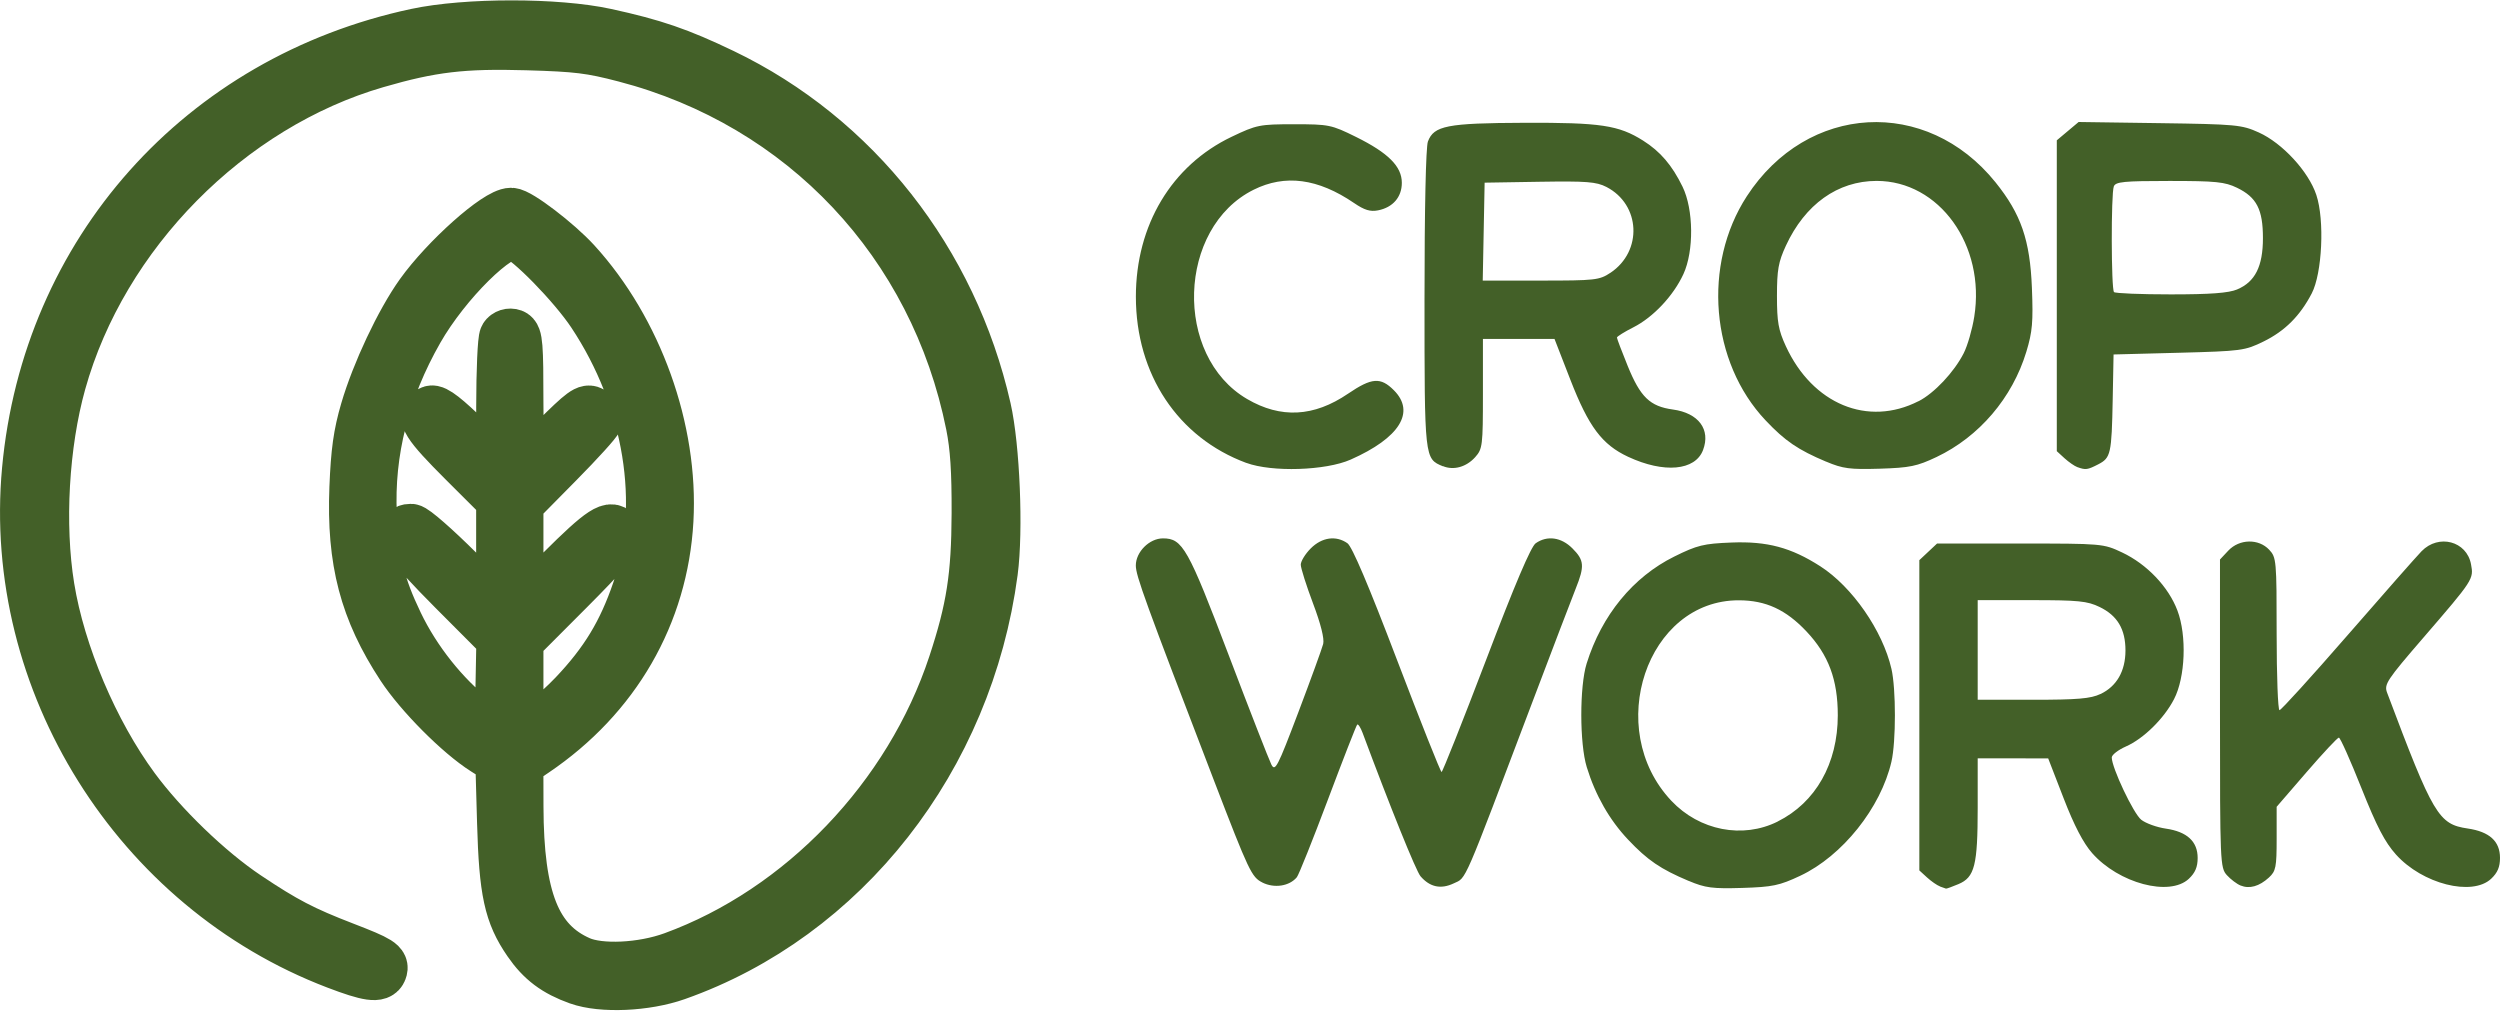
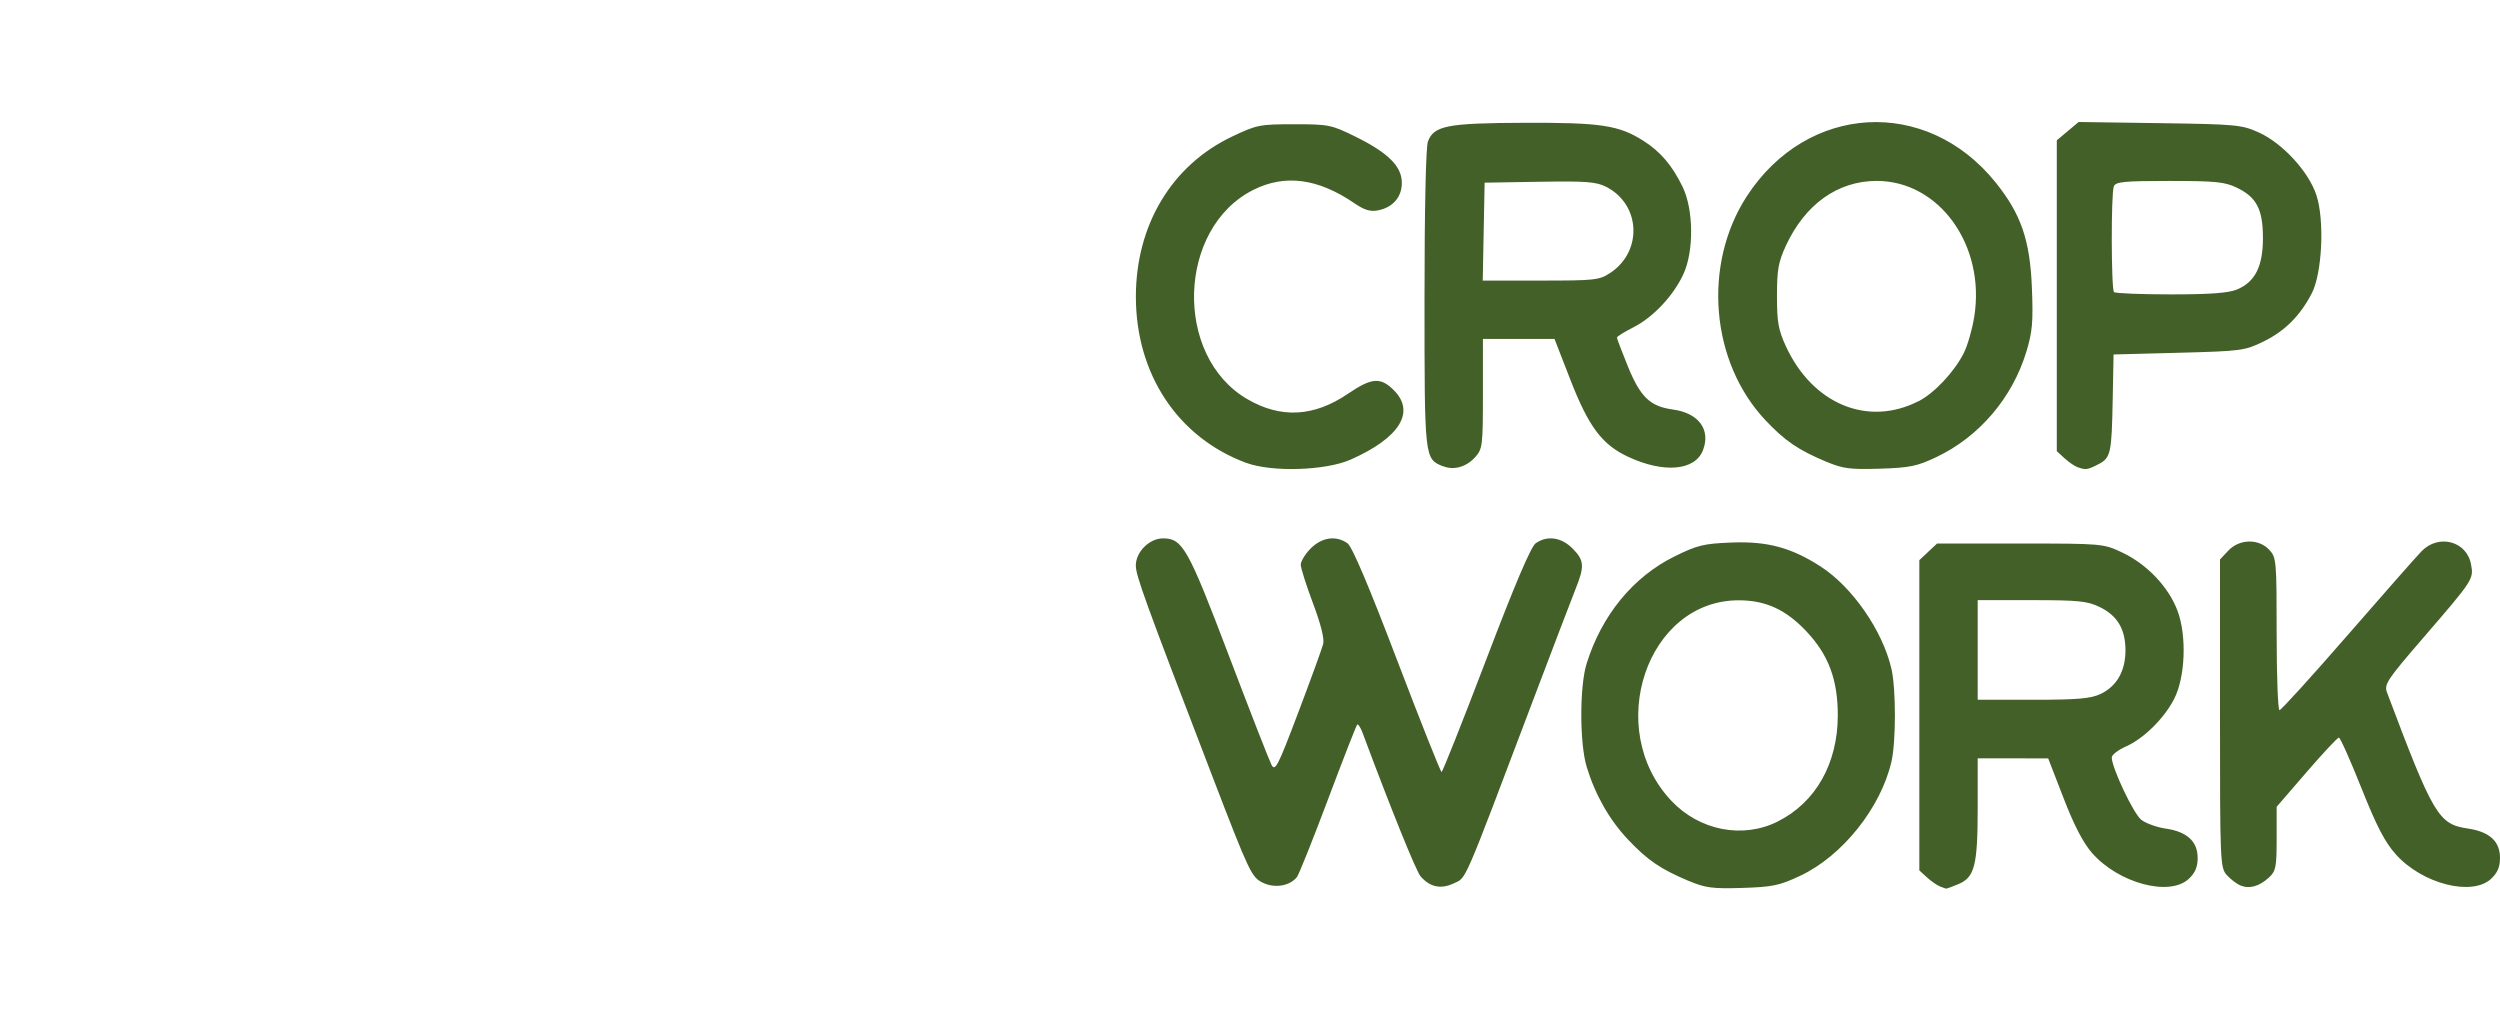
<svg xmlns="http://www.w3.org/2000/svg" xmlns:ns1="http://sodipodi.sourceforge.net/DTD/sodipodi-0.dtd" xmlns:ns2="http://www.inkscape.org/namespaces/inkscape" width="49.942mm" height="20.196mm" viewBox="0 0 49.942 20.196" version="1.1" id="svg382">
  <ns1:namedview id="namedview384" pagecolor="#ffffff" bordercolor="#000000" borderopacity="0.25" ns2:showpageshadow="2" ns2:pageopacity="0.0" ns2:pagecheckerboard="0" ns2:deskcolor="#d1d1d1" ns2:document-units="mm" showgrid="false" />
  <defs id="defs379" />
  <g ns2:label="Layer 1" ns2:groupmode="layer" id="layer1" transform="translate(-56.389,-53.527)">
-     <path d="m 67.944,73.102 c -0.464,-0.166 -0.745,-0.377 -1.004,-0.753 -0.385,-0.559 -0.482,-1.006 -0.521,-2.393 l -0.035,-1.241 -0.317,-0.2 c -0.507,-0.32 -1.294,-1.111 -1.659,-1.667 -0.736,-1.121 -0.997,-2.116 -0.939,-3.576 0.029,-0.721 0.077,-1.069 0.217,-1.547 0.221,-0.756 0.7,-1.773 1.098,-2.33 0.504,-0.704 1.527,-1.616 1.815,-1.617 0.158,-4.8e-4 0.927,0.586 1.291,0.984 1.235,1.352 1.953,3.35 1.852,5.159 -0.105,1.884 -1.059,3.536 -2.672,4.626 l -0.326,0.22 0.002,0.872 c 0.005,1.839 0.349,2.705 1.228,3.09 0.403,0.177 1.241,0.137 1.858,-0.088 2.562,-0.935 4.722,-3.191 5.597,-5.846 0.364,-1.104 0.465,-1.756 0.47,-3.012 0.003,-0.854 -0.028,-1.329 -0.116,-1.769 -0.727,-3.625 -3.35,-6.413 -6.912,-7.343 -0.682,-0.178 -0.948,-0.211 -1.956,-0.24 -1.279,-0.037 -1.906,0.037 -3.004,0.356 -2.948,0.855 -5.472,3.411 -6.302,6.384 -0.344,1.231 -0.435,2.835 -0.232,4.087 0.215,1.324 0.88,2.895 1.698,4.007 0.566,0.769 1.486,1.656 2.247,2.165 0.761,0.509 1.122,0.697 1.95,1.016 0.704,0.271 0.802,0.333 0.748,0.471 -0.056,0.147 -0.271,0.117 -0.915,-0.129 -3.987,-1.521 -6.566,-5.642 -6.177,-9.871 0.401,-4.358 3.472,-7.802 7.778,-8.722 1.002,-0.214 2.806,-0.214 3.788,2.8e-4 0.957,0.209 1.461,0.382 2.334,0.801 2.652,1.274 4.589,3.738 5.26,6.692 0.175,0.769 0.243,2.438 0.134,3.261 -0.495,3.733 -2.964,6.884 -6.321,8.066 -0.61,0.215 -1.489,0.253 -1.958,0.086 z m -2.502,-7.785 c -0.917,-0.921 -1.126,-1.225 -0.844,-1.225 0.066,0 0.498,0.378 0.961,0.84 l 0.842,0.84 v -1.133 -1.133 l -0.755,-0.753 c -0.741,-0.739 -0.866,-0.938 -0.644,-1.023 0.078,-0.03 0.302,0.144 0.755,0.589 l 0.644,0.631 10e-4,-1.3 c 5.5e-4,-0.715 0.028,-1.343 0.062,-1.396 0.033,-0.053 0.11,-0.077 0.171,-0.054 0.096,0.037 0.11,0.217 0.11,1.383 0,0.737 0.023,1.341 0.05,1.341 0.028,0 0.335,-0.283 0.682,-0.63 0.543,-0.541 0.647,-0.617 0.739,-0.541 0.059,0.049 0.107,0.121 0.107,0.16 0,0.039 -0.355,0.431 -0.789,0.87 l -0.789,0.799 v 1.094 1.094 l 0.842,-0.84 c 0.817,-0.815 1.039,-0.959 1.126,-0.73 0.03,0.077 -0.251,0.403 -0.963,1.116 l -1.005,1.007 v 0.977 c 0,0.538 0.019,0.977 0.042,0.977 0.1,0 0.71,-0.5 1.061,-0.869 0.625,-0.658 0.98,-1.245 1.268,-2.089 0.581,-1.708 0.239,-3.813 -0.897,-5.524 -0.379,-0.571 -1.278,-1.49 -1.539,-1.573 -0.319,-0.101 -1.386,0.952 -1.929,1.905 -0.68,1.192 -0.993,2.426 -0.934,3.688 0.043,0.921 0.16,1.403 0.527,2.168 0.351,0.732 0.918,1.445 1.529,1.923 l 0.495,0.388 0.019,-1.005 0.019,-1.005 z" style="fill:#436028;fill-opacity:1;stroke:#436028;stroke-width:1;stroke-dasharray:none" id="path307" ns2:export-filename="logo-dark.svg" ns2:export-xdpi="153.54944" ns2:export-ydpi="153.54944" />
    <path d="m 81.608,71.157 c -0.216,-0.108 -0.268,-0.218 -0.967,-2.036 -1.383,-3.601 -1.562,-4.094 -1.562,-4.298 0,-0.27 0.271,-0.541 0.542,-0.541 0.392,0 0.5,0.192 1.314,2.334 0.423,1.114 0.807,2.097 0.852,2.185 0.075,0.146 0.122,0.055 0.538,-1.043 0.251,-0.662 0.474,-1.277 0.497,-1.367 0.026,-0.104 -0.048,-0.4 -0.203,-0.81 -0.134,-0.356 -0.244,-0.704 -0.245,-0.773 -2.8e-4,-0.069 0.09,-0.216 0.2,-0.326 0.223,-0.223 0.505,-0.262 0.732,-0.103 0.094,0.066 0.422,0.838 0.992,2.334 0.469,1.23 0.869,2.236 0.889,2.236 0.02,0 0.419,-1.006 0.888,-2.235 0.575,-1.511 0.897,-2.267 0.992,-2.334 0.229,-0.161 0.511,-0.122 0.734,0.102 0.237,0.237 0.246,0.354 0.066,0.803 -0.074,0.184 -0.462,1.2 -0.862,2.257 -1.405,3.714 -1.316,3.51 -1.575,3.632 -0.257,0.122 -0.475,0.076 -0.663,-0.141 -0.089,-0.102 -0.608,-1.389 -1.158,-2.866 -0.041,-0.109 -0.089,-0.183 -0.108,-0.164 -0.019,0.019 -0.282,0.693 -0.585,1.499 -0.303,0.806 -0.582,1.503 -0.62,1.549 -0.149,0.18 -0.45,0.226 -0.69,0.106 z m 8.515,-0.032 c -0.562,-0.237 -0.821,-0.413 -1.21,-0.825 -0.372,-0.393 -0.654,-0.888 -0.826,-1.449 -0.144,-0.47 -0.145,-1.611 -0.002,-2.069 0.301,-0.965 0.928,-1.73 1.751,-2.137 0.459,-0.227 0.584,-0.258 1.143,-0.28 0.713,-0.028 1.188,0.099 1.773,0.474 0.638,0.409 1.246,1.286 1.422,2.05 0.092,0.398 0.092,1.456 0,1.853 -0.213,0.923 -0.981,1.885 -1.822,2.28 -0.416,0.196 -0.553,0.224 -1.158,0.243 -0.597,0.018 -0.737,-7e-5 -1.071,-0.141 z m 1.778,-1.187 c 0.759,-0.378 1.201,-1.159 1.201,-2.122 0,-0.711 -0.185,-1.207 -0.624,-1.673 -0.411,-0.437 -0.813,-0.623 -1.352,-0.624 -1.839,-0.004 -2.705,2.567 -1.349,4.005 0.561,0.595 1.425,0.764 2.124,0.415 z m 3.241,1.296 c -0.057,-0.021 -0.172,-0.101 -0.257,-0.178 l -0.154,-0.141 v -3.099 -3.099 l 0.177,-0.166 0.177,-0.166 h 1.659 c 1.642,0 1.663,0.002 2.037,0.178 0.495,0.233 0.927,0.686 1.106,1.161 0.19,0.502 0.158,1.334 -0.068,1.77 -0.2,0.388 -0.609,0.79 -0.961,0.945 -0.156,0.069 -0.283,0.168 -0.283,0.22 0,0.205 0.434,1.122 0.589,1.244 0.09,0.071 0.311,0.151 0.491,0.177 0.425,0.062 0.636,0.257 0.636,0.586 0,0.181 -0.049,0.297 -0.177,0.417 -0.384,0.36 -1.399,0.09 -1.931,-0.514 -0.177,-0.201 -0.359,-0.551 -0.569,-1.094 l -0.309,-0.798 -0.704,-6.1e-4 -0.704,-6.2e-4 v 0.985 c 0,1.154 -0.06,1.392 -0.385,1.528 -0.126,0.053 -0.237,0.093 -0.248,0.09 -0.011,-0.003 -0.066,-0.022 -0.122,-0.043 z m 3.207,-3.842 c 0.325,-0.154 0.499,-0.458 0.5,-0.87 3.4e-4,-0.426 -0.161,-0.698 -0.518,-0.87 -0.243,-0.118 -0.425,-0.136 -1.357,-0.136 h -1.077 v 0.995 0.995 h 1.105 c 0.89,0 1.152,-0.022 1.347,-0.115 z m 2.8,3.825 c -0.075,-0.03 -0.199,-0.124 -0.275,-0.208 -0.133,-0.148 -0.137,-0.249 -0.137,-3.229 v -3.076 l 0.166,-0.177 c 0.221,-0.235 0.605,-0.244 0.817,-0.018 0.144,0.153 0.149,0.213 0.149,1.682 0,0.838 0.026,1.523 0.057,1.523 0.032,0 0.642,-0.672 1.356,-1.493 0.714,-0.821 1.381,-1.578 1.482,-1.682 0.341,-0.351 0.902,-0.203 0.988,0.26 0.056,0.296 0.048,0.308 -0.951,1.466 -0.733,0.849 -0.788,0.933 -0.726,1.098 0.922,2.451 1.028,2.63 1.612,2.715 0.434,0.064 0.644,0.255 0.644,0.587 0,0.181 -0.049,0.297 -0.177,0.417 -0.38,0.356 -1.373,0.104 -1.901,-0.484 -0.222,-0.247 -0.384,-0.559 -0.691,-1.329 -0.22,-0.554 -0.423,-1.007 -0.45,-1.007 -0.027,0 -0.318,0.311 -0.646,0.691 l -0.597,0.691 v 0.636 c 0,0.572 -0.016,0.65 -0.154,0.777 -0.193,0.177 -0.389,0.232 -0.566,0.16 z m -19.862,-8.442 c -1.366,-0.506 -2.207,-1.77 -2.207,-3.321 0,-1.43 0.714,-2.622 1.914,-3.195 0.499,-0.238 0.556,-0.25 1.247,-0.25 0.696,0 0.744,0.01 1.236,0.253 0.645,0.319 0.916,0.59 0.916,0.917 0,0.285 -0.178,0.491 -0.474,0.55 -0.156,0.031 -0.272,-0.004 -0.48,-0.146 -0.722,-0.492 -1.378,-0.579 -2.008,-0.265 -1.523,0.759 -1.602,3.319 -0.129,4.18 0.672,0.393 1.333,0.359 2.016,-0.106 0.474,-0.322 0.65,-0.335 0.916,-0.069 0.436,0.436 0.115,0.952 -0.863,1.385 -0.499,0.221 -1.572,0.255 -2.084,0.066 z m 3.927,0.067 c -0.369,-0.153 -0.368,-0.137 -0.368,-3.342 0,-1.799 0.027,-3.037 0.068,-3.146 0.12,-0.317 0.383,-0.368 1.925,-0.374 1.525,-0.006 1.886,0.048 2.374,0.356 0.344,0.217 0.579,0.492 0.788,0.921 0.221,0.454 0.23,1.285 0.017,1.746 -0.2,0.433 -0.602,0.861 -0.998,1.062 -0.182,0.092 -0.33,0.185 -0.33,0.205 0,0.021 0.096,0.275 0.214,0.565 0.254,0.625 0.445,0.81 0.904,0.873 0.513,0.07 0.758,0.4 0.602,0.81 -0.156,0.412 -0.78,0.468 -1.495,0.135 -0.522,-0.243 -0.789,-0.599 -1.156,-1.542 l -0.316,-0.813 h -0.715 -0.715 v 1.094 c 0,1.038 -0.008,1.103 -0.154,1.267 -0.177,0.198 -0.431,0.269 -0.645,0.18 z m 3.346,-3.865 c 0.647,-0.432 0.603,-1.364 -0.081,-1.716 -0.201,-0.103 -0.396,-0.118 -1.334,-0.103 l -1.098,0.018 -0.019,0.978 -0.019,0.978 h 1.159 c 1.09,0 1.172,-0.009 1.392,-0.156 z m 4.31,3.773 c -0.562,-0.237 -0.821,-0.413 -1.21,-0.825 -1.1,-1.163 -1.263,-3.11 -0.375,-4.478 1.206,-1.856 3.589,-1.989 4.967,-0.279 0.511,0.635 0.69,1.153 0.728,2.112 0.027,0.678 0.01,0.874 -0.111,1.273 -0.28,0.923 -0.943,1.699 -1.795,2.104 -0.39,0.185 -0.533,0.214 -1.133,0.233 -0.597,0.018 -0.737,-7e-5 -1.071,-0.141 z m 1.846,-1.208 c 0.313,-0.16 0.709,-0.581 0.901,-0.958 0.076,-0.148 0.171,-0.476 0.211,-0.729 0.228,-1.427 -0.699,-2.716 -1.952,-2.714 -0.776,10e-4 -1.429,0.468 -1.811,1.295 -0.15,0.325 -0.178,0.483 -0.178,1.004 0,0.52 0.028,0.679 0.178,1.004 0.534,1.157 1.638,1.614 2.65,1.097 z m 3.172,1.317 c -0.057,-0.021 -0.172,-0.101 -0.257,-0.178 l -0.154,-0.141 v -3.105 -3.105 l 0.218,-0.183 0.218,-0.183 1.619,0.023 c 1.529,0.022 1.639,0.032 1.98,0.186 0.471,0.212 0.995,0.78 1.15,1.249 0.167,0.503 0.117,1.563 -0.092,1.966 -0.234,0.45 -0.536,0.751 -0.961,0.96 -0.375,0.184 -0.44,0.193 -1.694,0.226 l -1.304,0.034 -0.017,0.892 c -0.021,1.096 -0.038,1.173 -0.29,1.303 -0.214,0.11 -0.251,0.115 -0.414,0.056 z m 3.193,-3.551 c 0.357,-0.149 0.514,-0.46 0.514,-1.023 3.5e-4,-0.573 -0.125,-0.817 -0.518,-1.007 -0.243,-0.118 -0.425,-0.136 -1.35,-0.136 -0.912,0 -1.075,0.016 -1.111,0.109 -0.057,0.148 -0.053,2.054 0.004,2.111 0.025,0.025 0.536,0.046 1.135,0.046 0.793,0 1.153,-0.027 1.326,-0.099 z" style="fill:#436028;fill-opacity:1;stroke:#333333;stroke-width:0;stroke-dasharray:none" id="path435" />
  </g>
</svg>